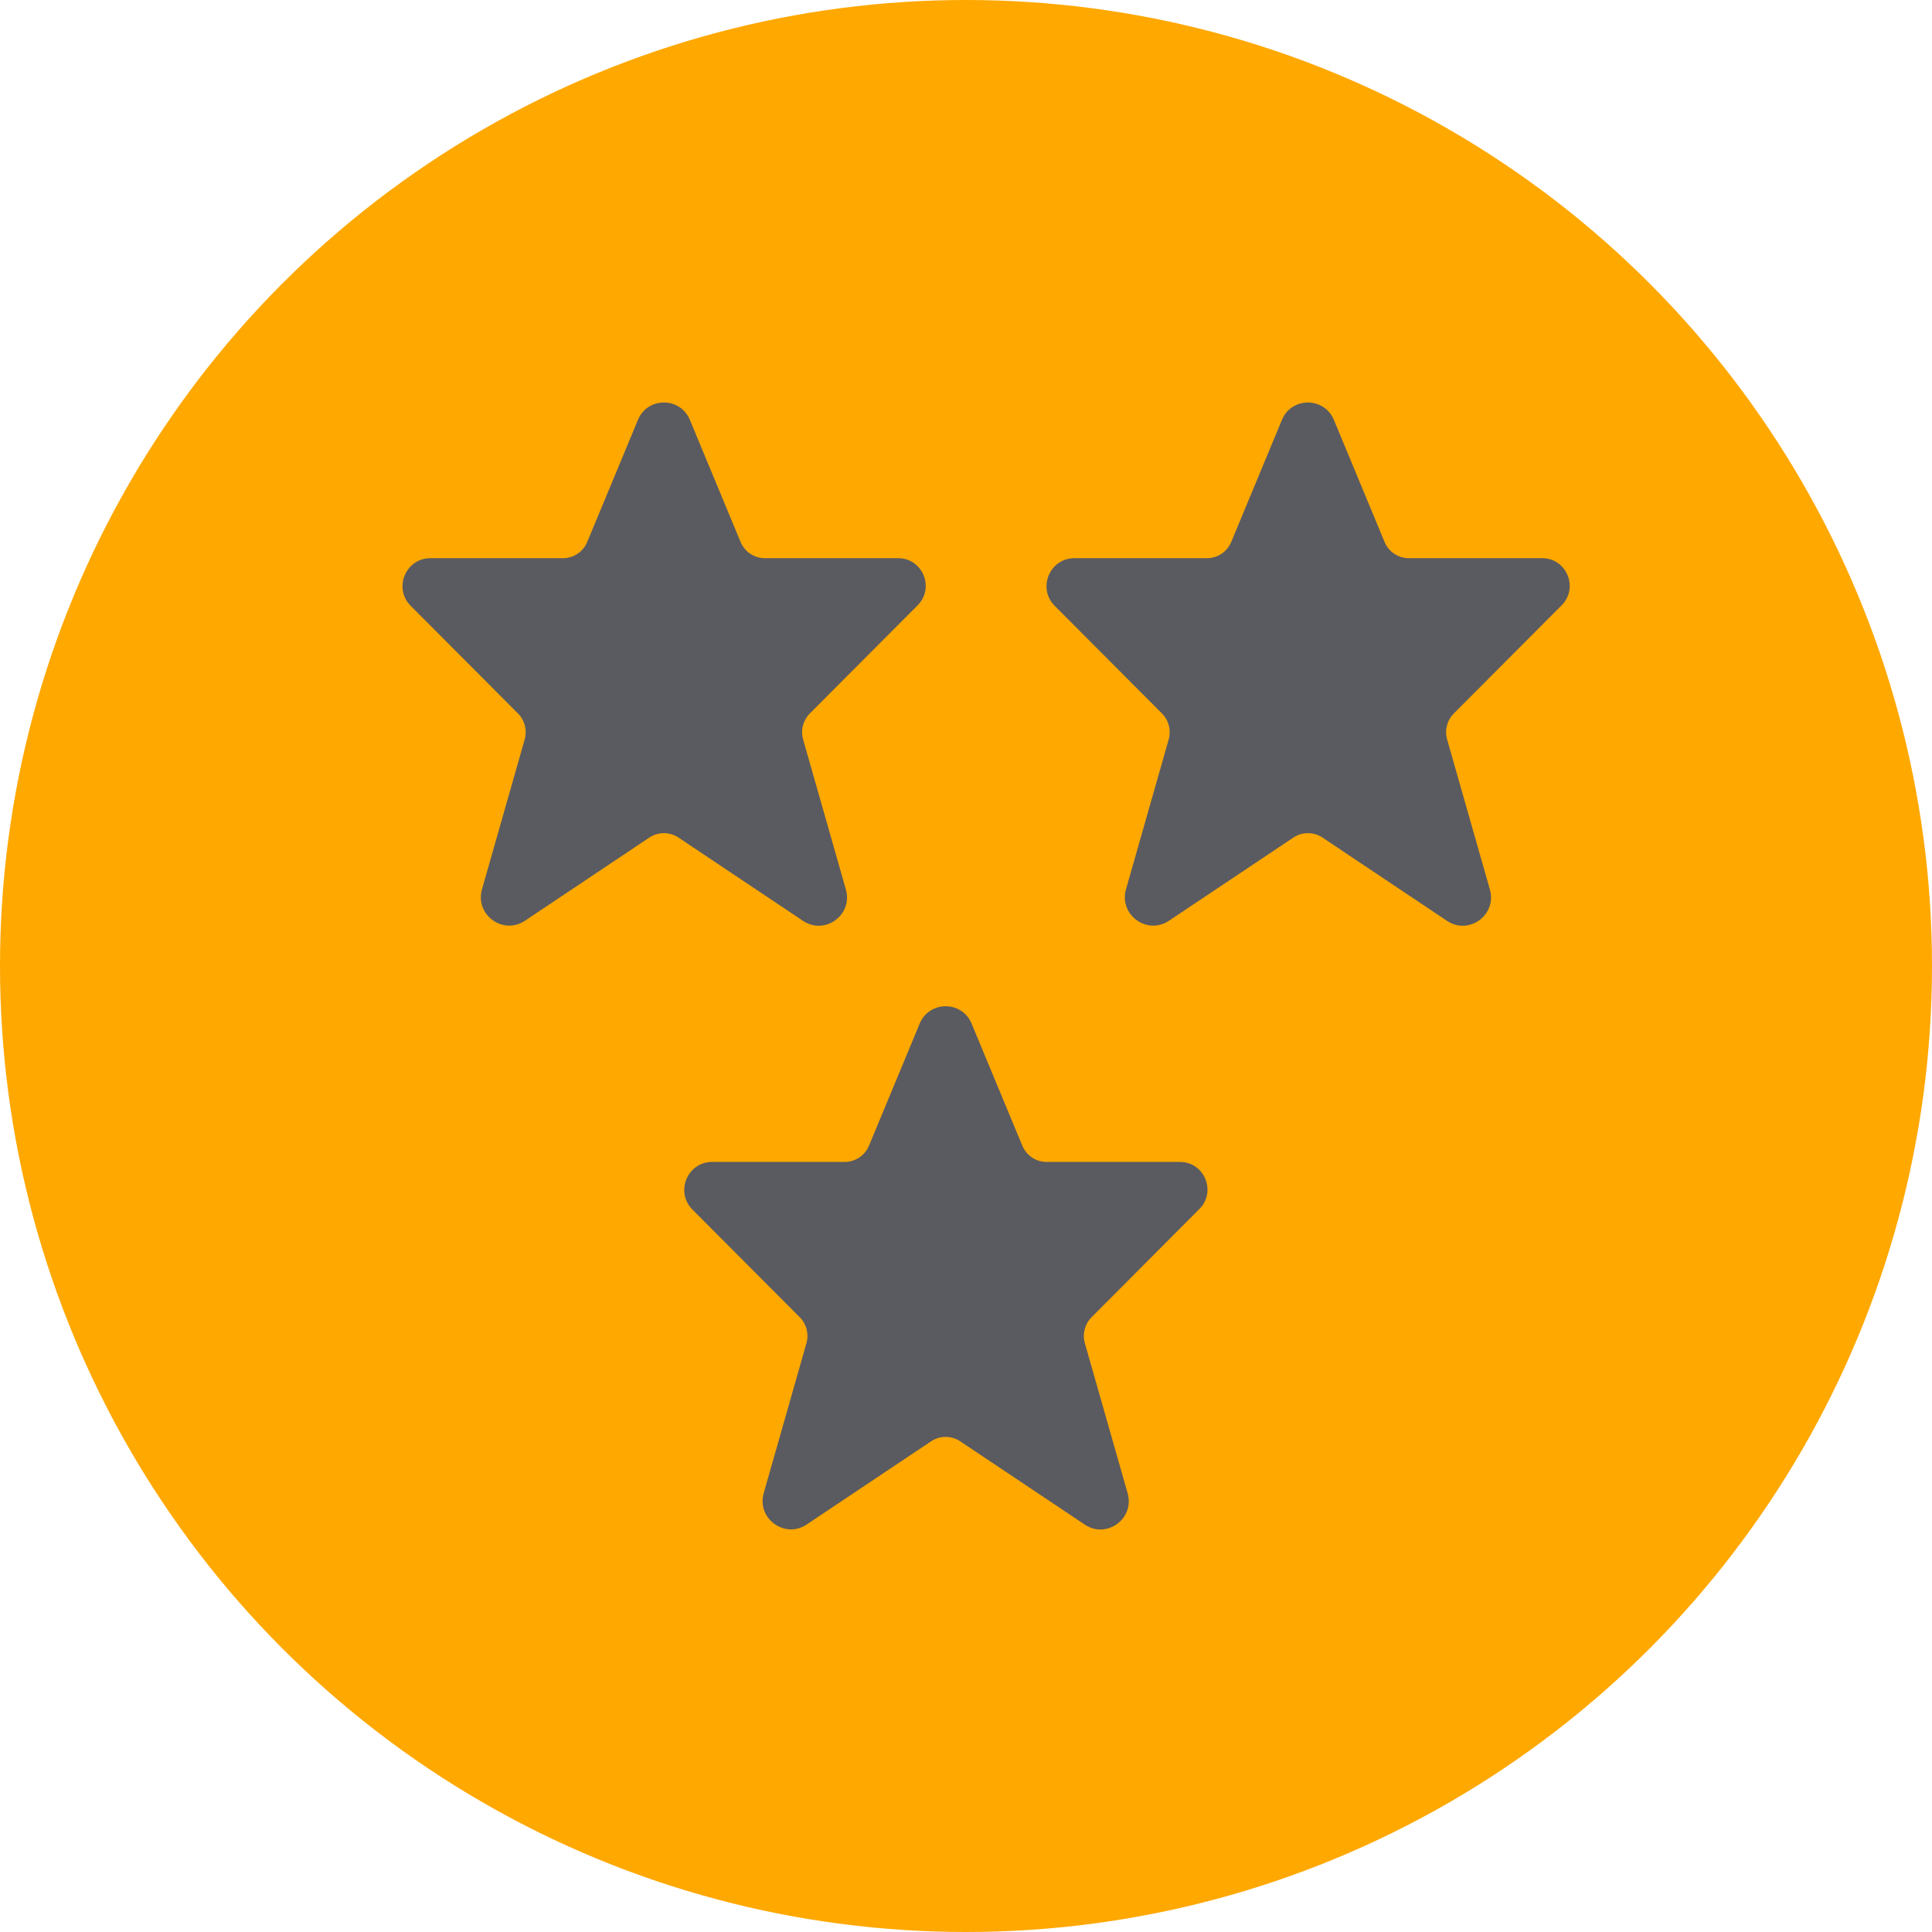
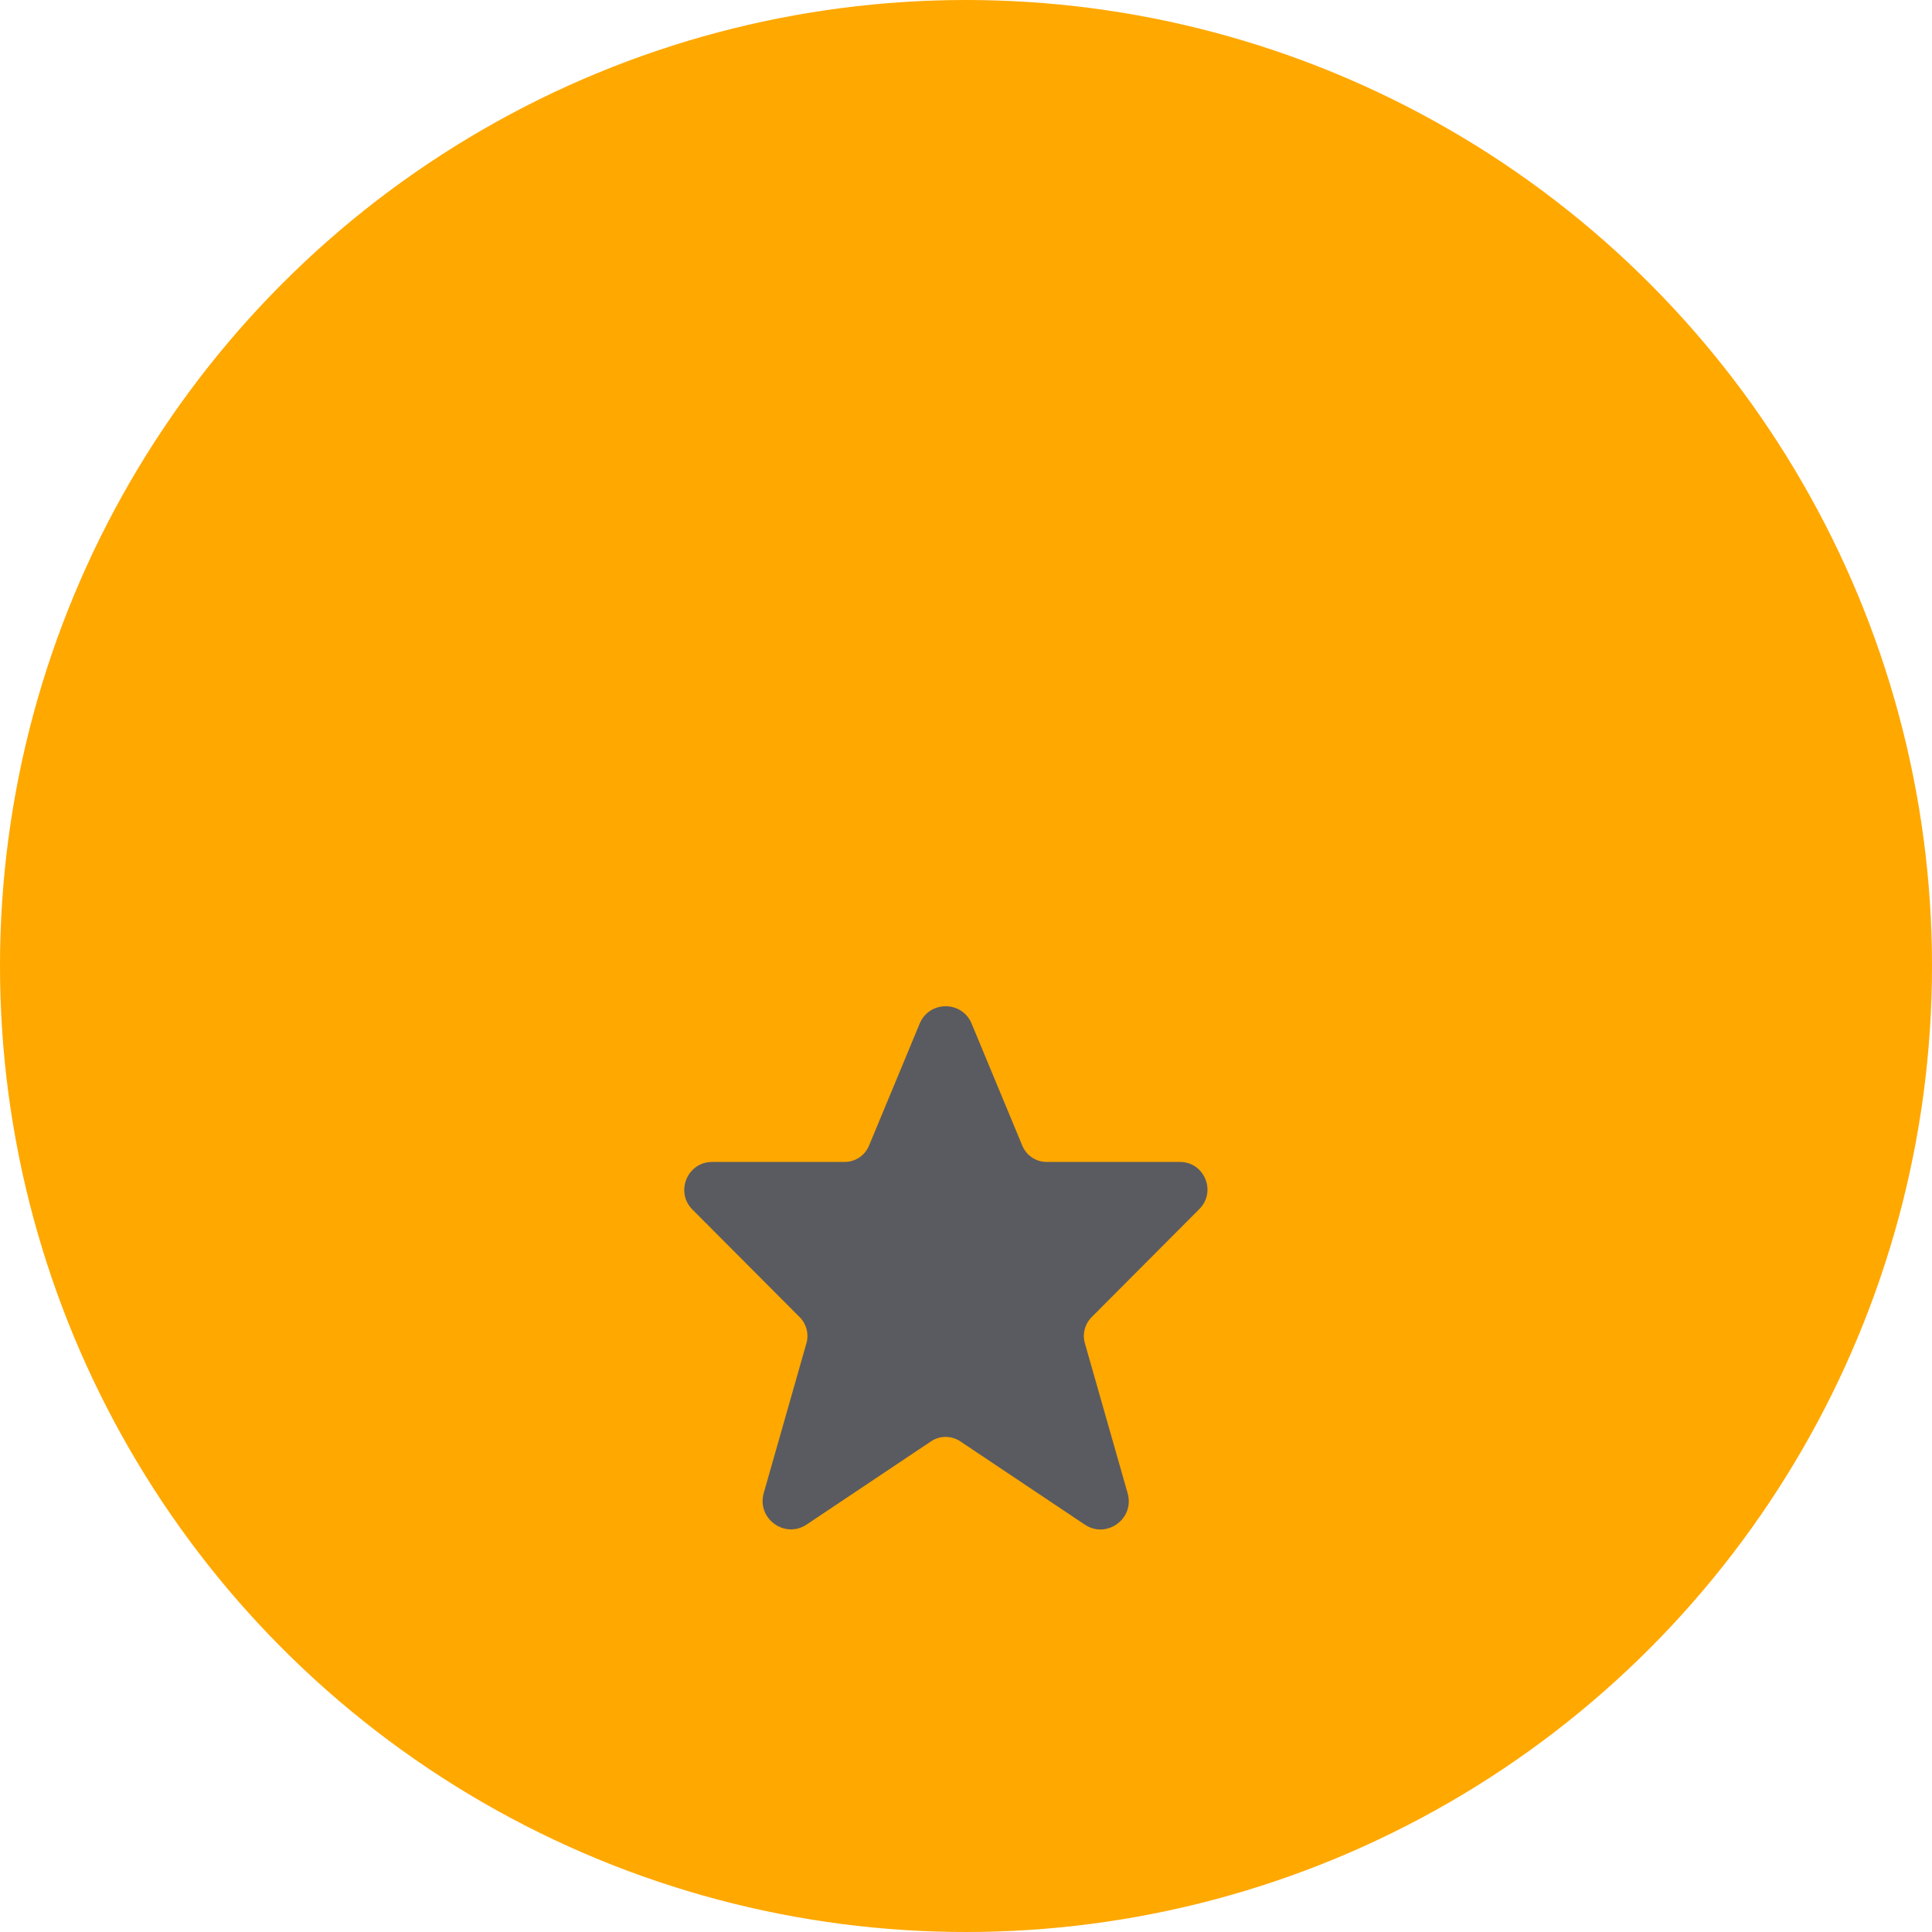
<svg xmlns="http://www.w3.org/2000/svg" width="48" height="48" viewBox="0 0 48 48" fill="none">
  <circle cx="24" cy="24" r="24" fill="#FFA800" />
-   <path fill-rule="evenodd" clip-rule="evenodd" d="M15.849 10.432C16.088 9.856 16.901 9.856 17.14 10.432L18.399 13.464C18.501 13.709 18.739 13.868 19.003 13.868H22.315C22.924 13.868 23.229 14.607 22.798 15.039L20.12 17.726C19.952 17.894 19.888 18.141 19.953 18.37L21.016 22.1C21.195 22.73 20.495 23.242 19.952 22.879L16.858 20.81C16.638 20.663 16.351 20.663 16.131 20.81L13.042 22.876C12.497 23.24 11.795 22.726 11.975 22.094L13.036 18.37C13.101 18.141 13.037 17.894 12.869 17.726L10.204 15.052C9.768 14.615 10.077 13.868 10.693 13.868H13.986C14.25 13.868 14.488 13.709 14.59 13.464L15.849 10.432Z" fill="#5A5B60" />
-   <path fill-rule="evenodd" clip-rule="evenodd" d="M31.849 10.432C32.088 9.856 32.901 9.856 33.14 10.432L34.399 13.464C34.501 13.709 34.739 13.868 35.004 13.868H38.315C38.924 13.868 39.229 14.607 38.798 15.039L36.12 17.726C35.952 17.894 35.888 18.141 35.953 18.37L37.016 22.1C37.195 22.73 36.495 23.242 35.952 22.879L32.858 20.81C32.638 20.663 32.351 20.663 32.132 20.81L29.042 22.876C28.497 23.24 27.795 22.726 27.975 22.094L29.036 18.37C29.101 18.141 29.037 17.894 28.869 17.726L26.204 15.052C25.768 14.615 26.077 13.868 26.693 13.868H29.986C30.25 13.868 30.488 13.709 30.59 13.464L31.849 10.432Z" fill="#5A5B60" />
  <path fill-rule="evenodd" clip-rule="evenodd" d="M22.849 25.432C23.088 24.856 23.901 24.856 24.14 25.432L25.399 28.464C25.501 28.709 25.739 28.868 26.003 28.868H29.315C29.924 28.868 30.229 29.607 29.798 30.038L27.12 32.726C26.952 32.894 26.888 33.141 26.953 33.37L28.016 37.1C28.195 37.73 27.495 38.242 26.952 37.879L23.858 35.81C23.638 35.663 23.351 35.663 23.131 35.81L20.042 37.876C19.497 38.24 18.795 37.726 18.975 37.094L20.036 33.37C20.101 33.141 20.037 32.894 19.869 32.726L17.204 30.052C16.768 29.615 17.077 28.868 17.693 28.868H20.986C21.25 28.868 21.488 28.709 21.59 28.464L22.849 25.432Z" fill="#5A5B60" />
</svg>